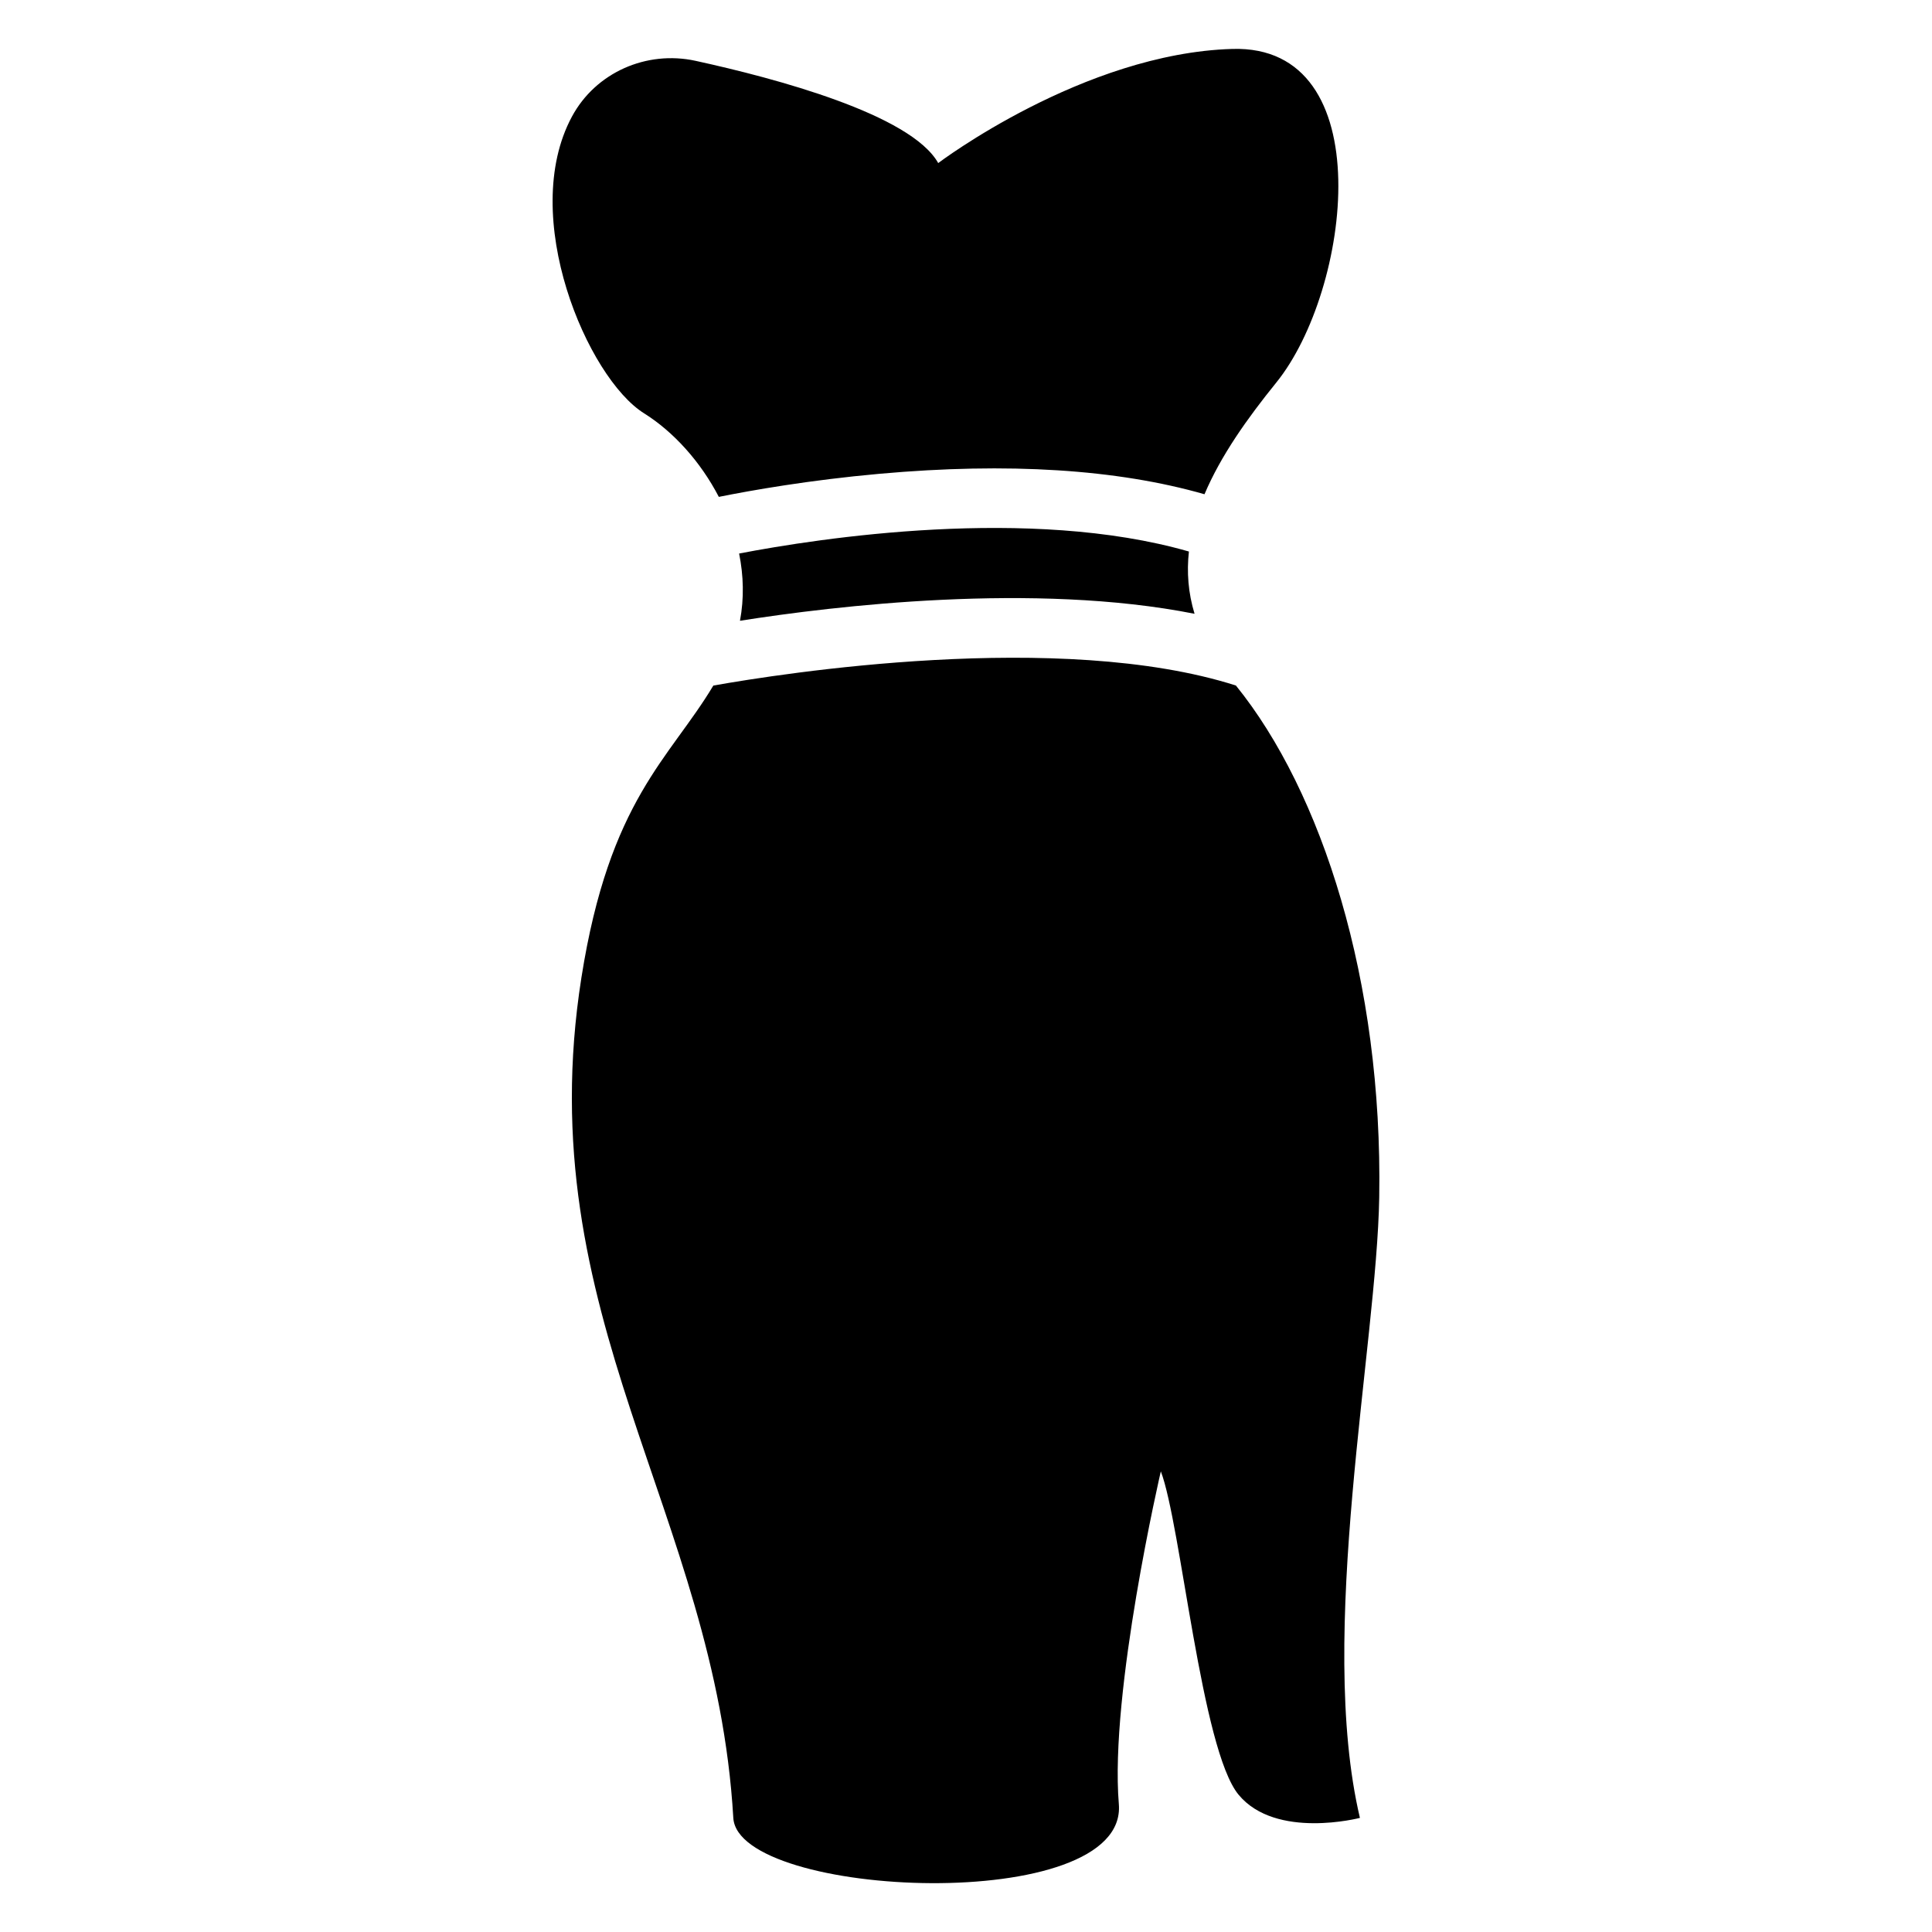
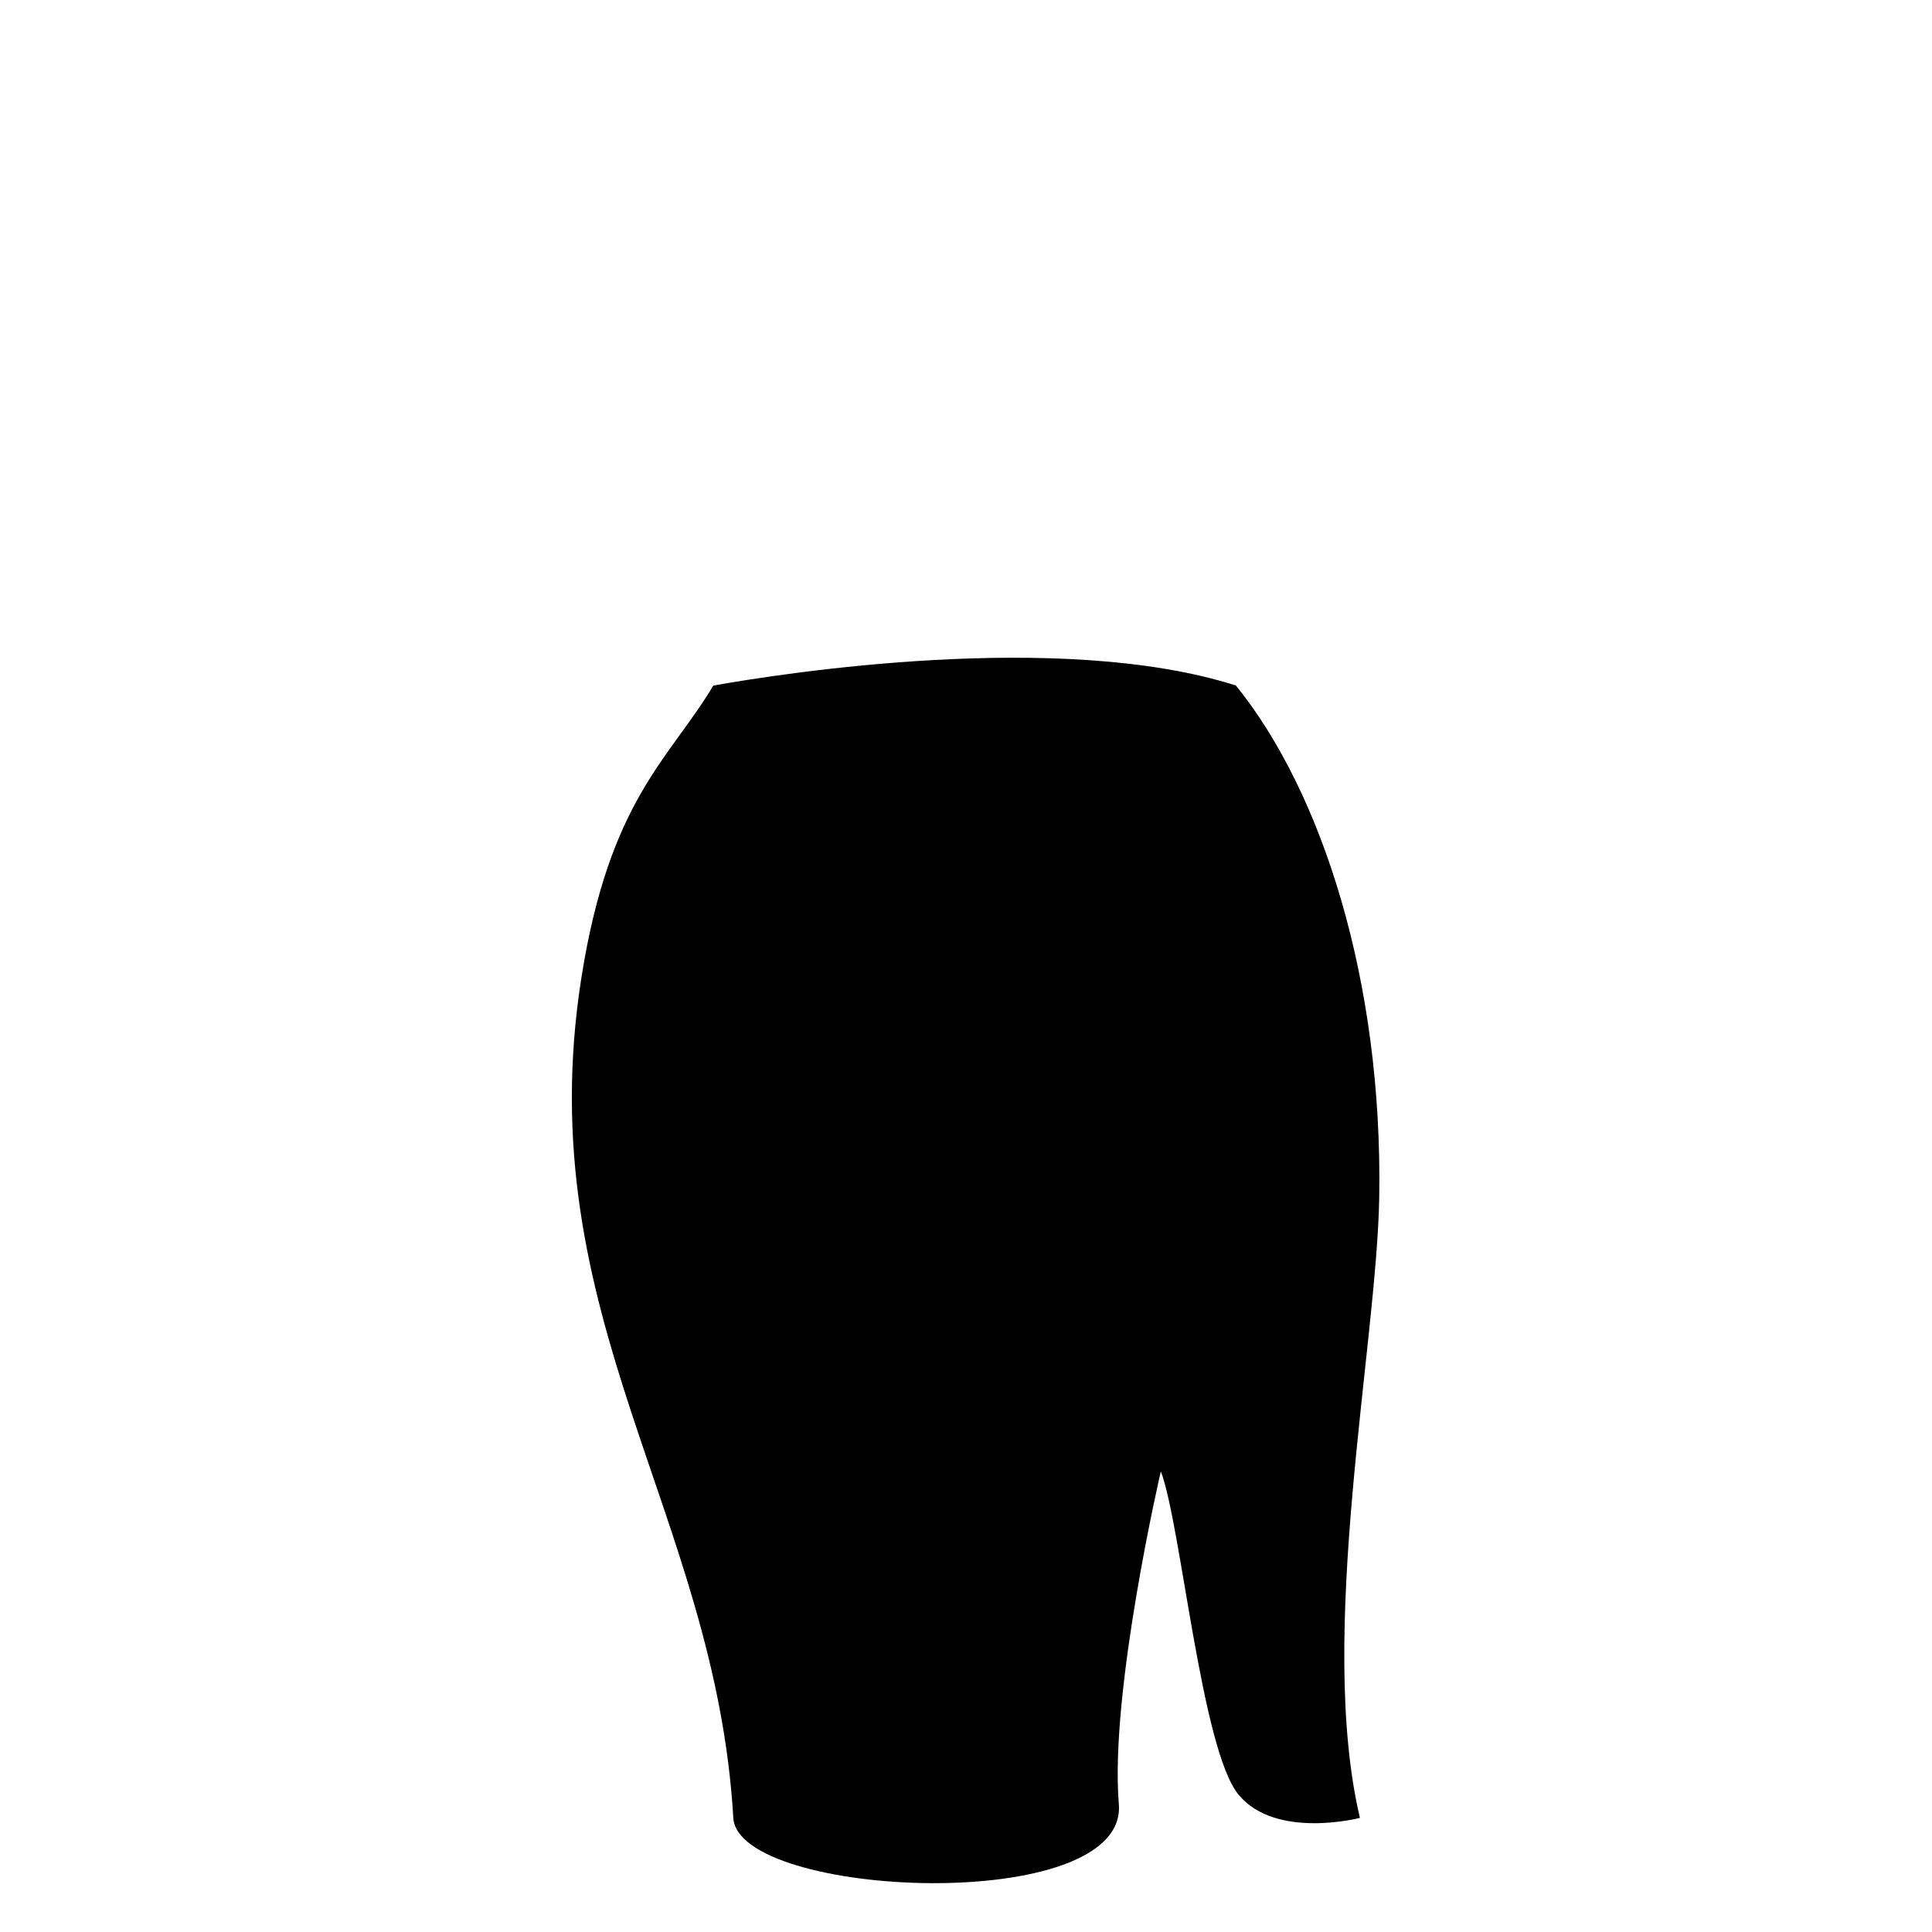
<svg xmlns="http://www.w3.org/2000/svg" fill="#000000" width="800px" height="800px" version="1.1" viewBox="144 144 512 512">
  <g>
-     <path d="m314.68 253.53c7.785 4.871 14.957 12.793 19.816 22.148 8.48-1.703 23.93-4.449 42.605-6.121 34.066-3.051 62.957-1.211 86.102 5.422 4.301-10.176 11.305-20.055 19.02-29.59 19.777-24.434 27.926-89.582-11.633-88.422s-77.953 30.25-77.953 30.25c-7.262-12.91-43.051-22.453-64.312-27.098-12.988-2.832-26.469 3.078-32.766 14.801-14.207 26.398 4.137 69.238 19.121 78.609z" />
-     <path d="m460.57 306.66c-1.691-5.559-2.098-11.07-1.496-16.5-42.215-12.145-97.957-3.551-119.2 0.531 1.18 5.836 1.348 11.875 0.227 17.82 24.953-3.938 77.984-10.273 120.47-1.852z" />
    <path d="m471.53 325.67c-46.582-14.859-120.68-3.16-138.49 0.012-11.602 19.426-27.531 30.23-34.961 77.402-14.16 89.887 35.531 141.59 40.254 222.68 1.25 21.344 104.64 25.996 102.17-3.672-2.469-29.668 11.129-88.168 11.129-88.168 5.352 14.012 10.715 73.75 20.605 85.695 9.891 11.945 32.156 6.141 32.156 6.141-11.473-48.648 4.457-125.12 5.117-164.44 0.953-57.465-15.203-107.51-37.98-135.65z" />
  </g>
</svg>